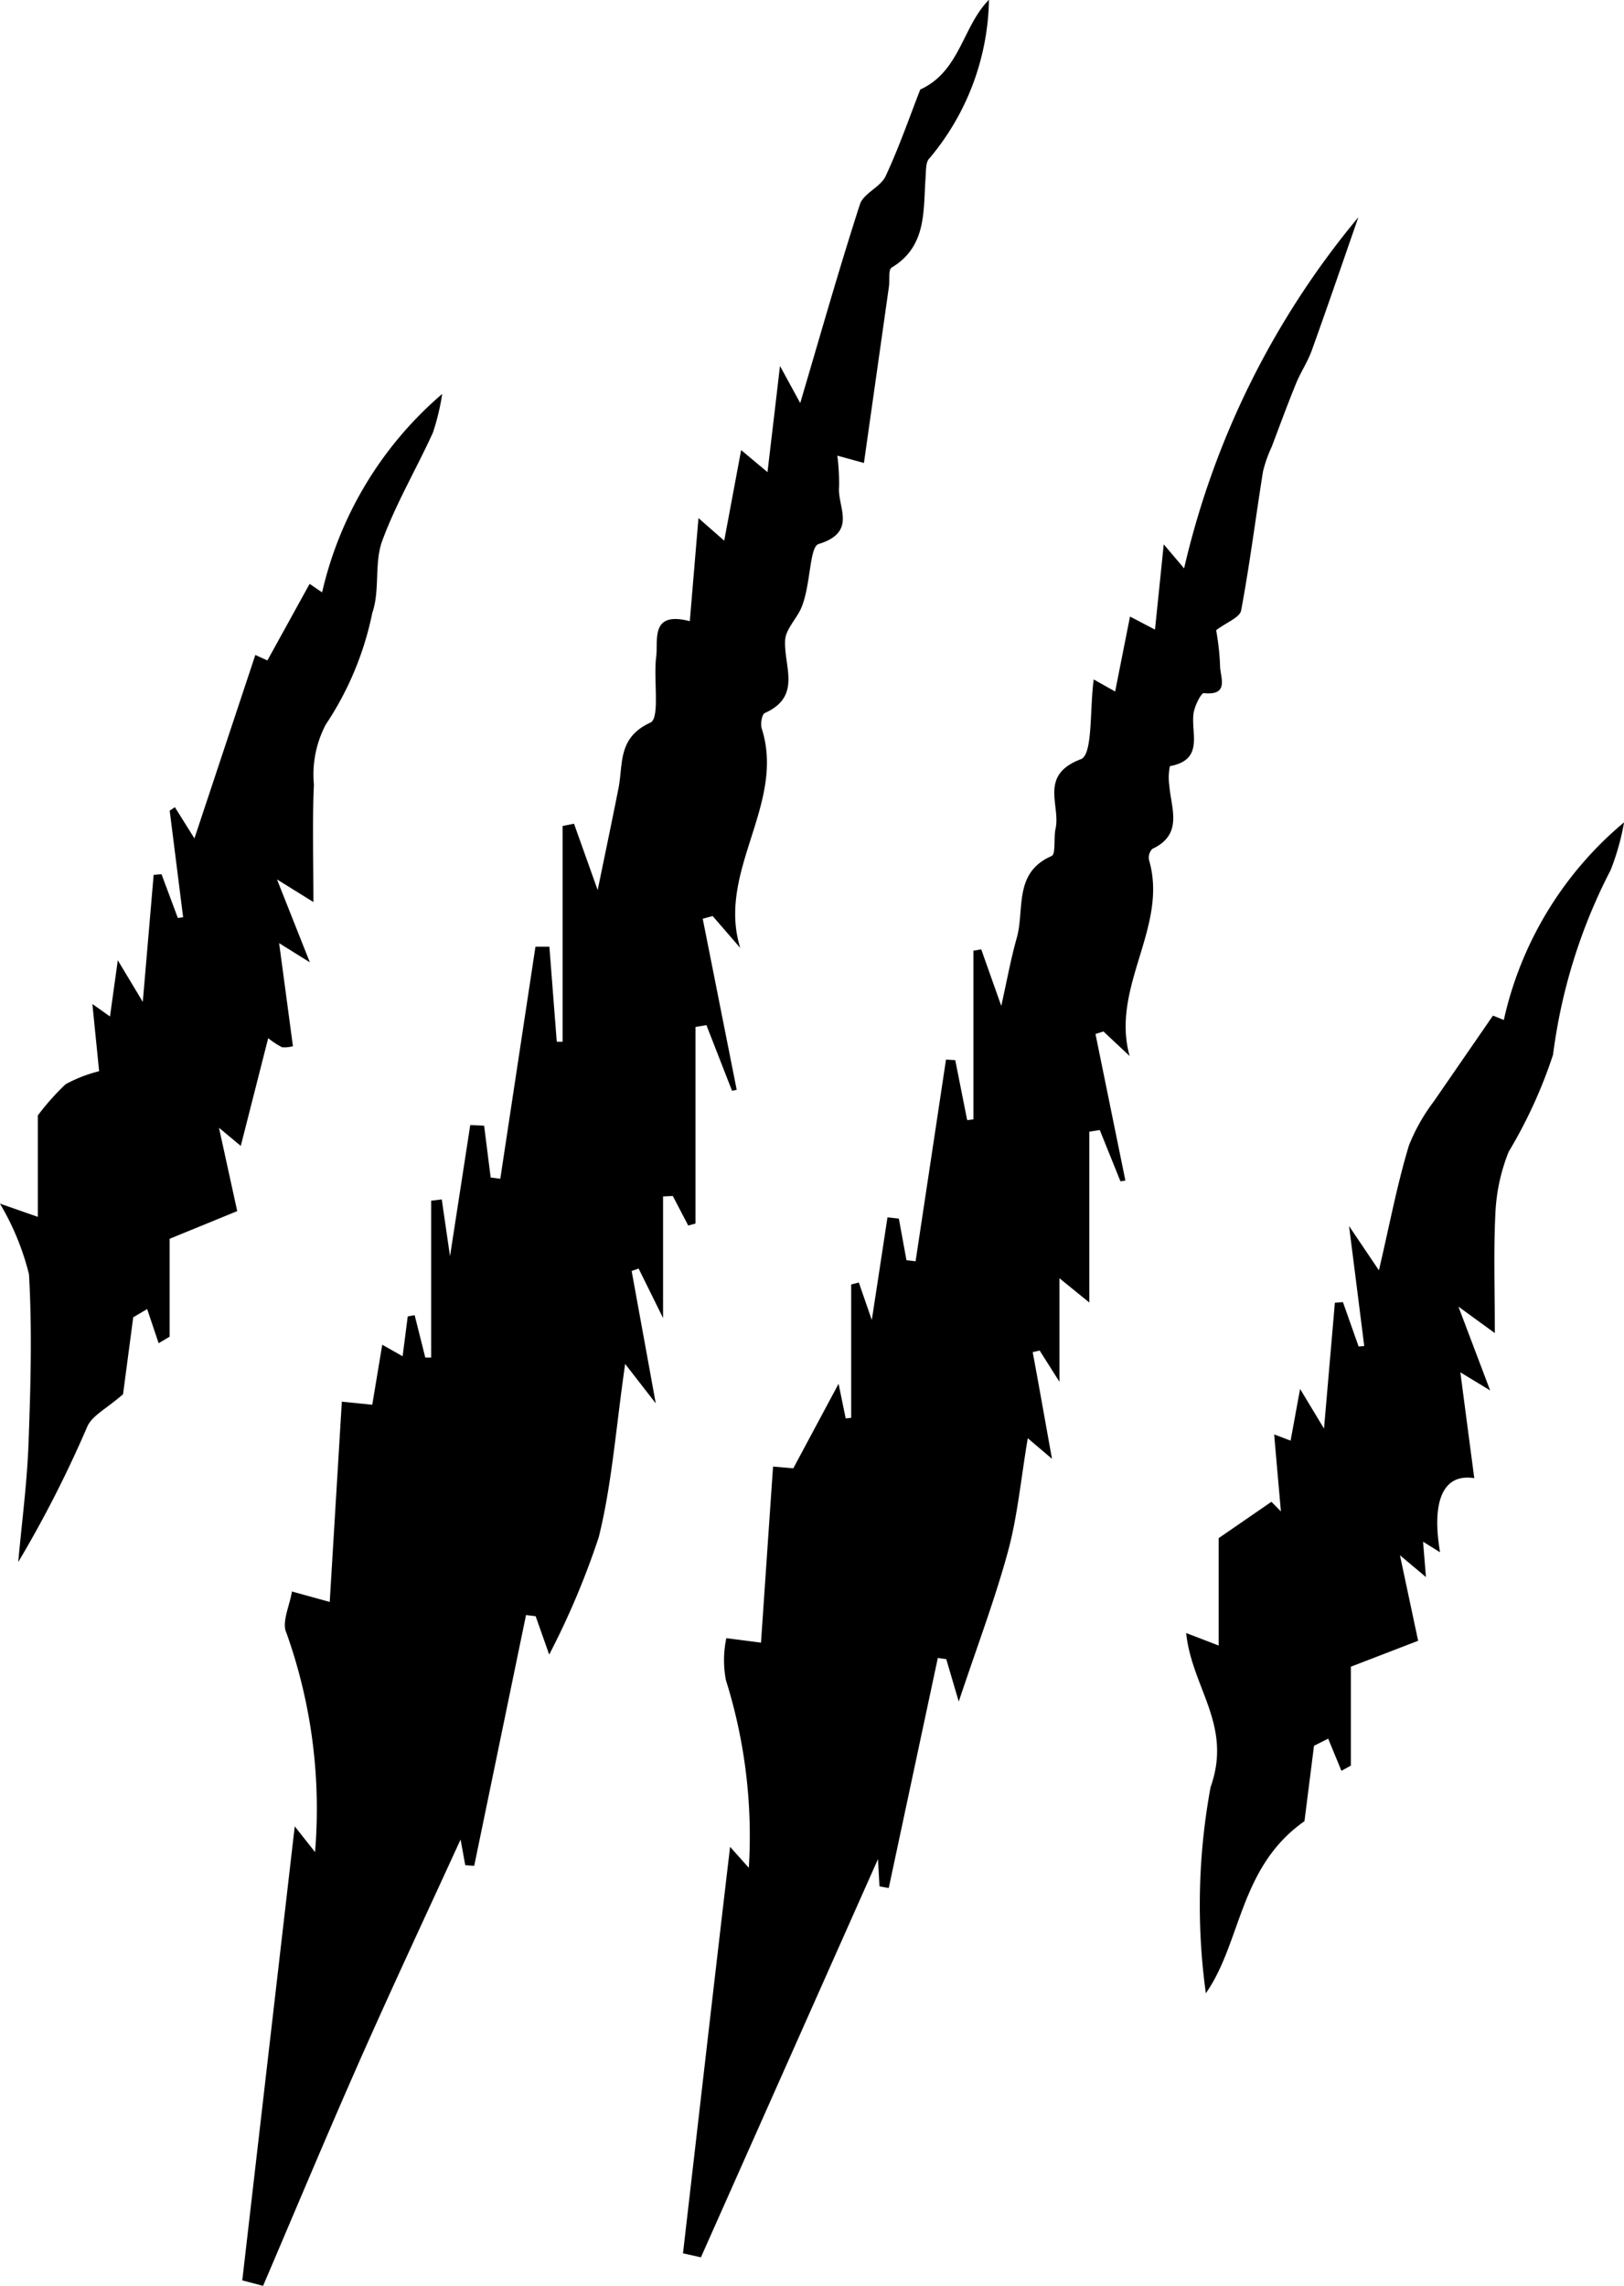
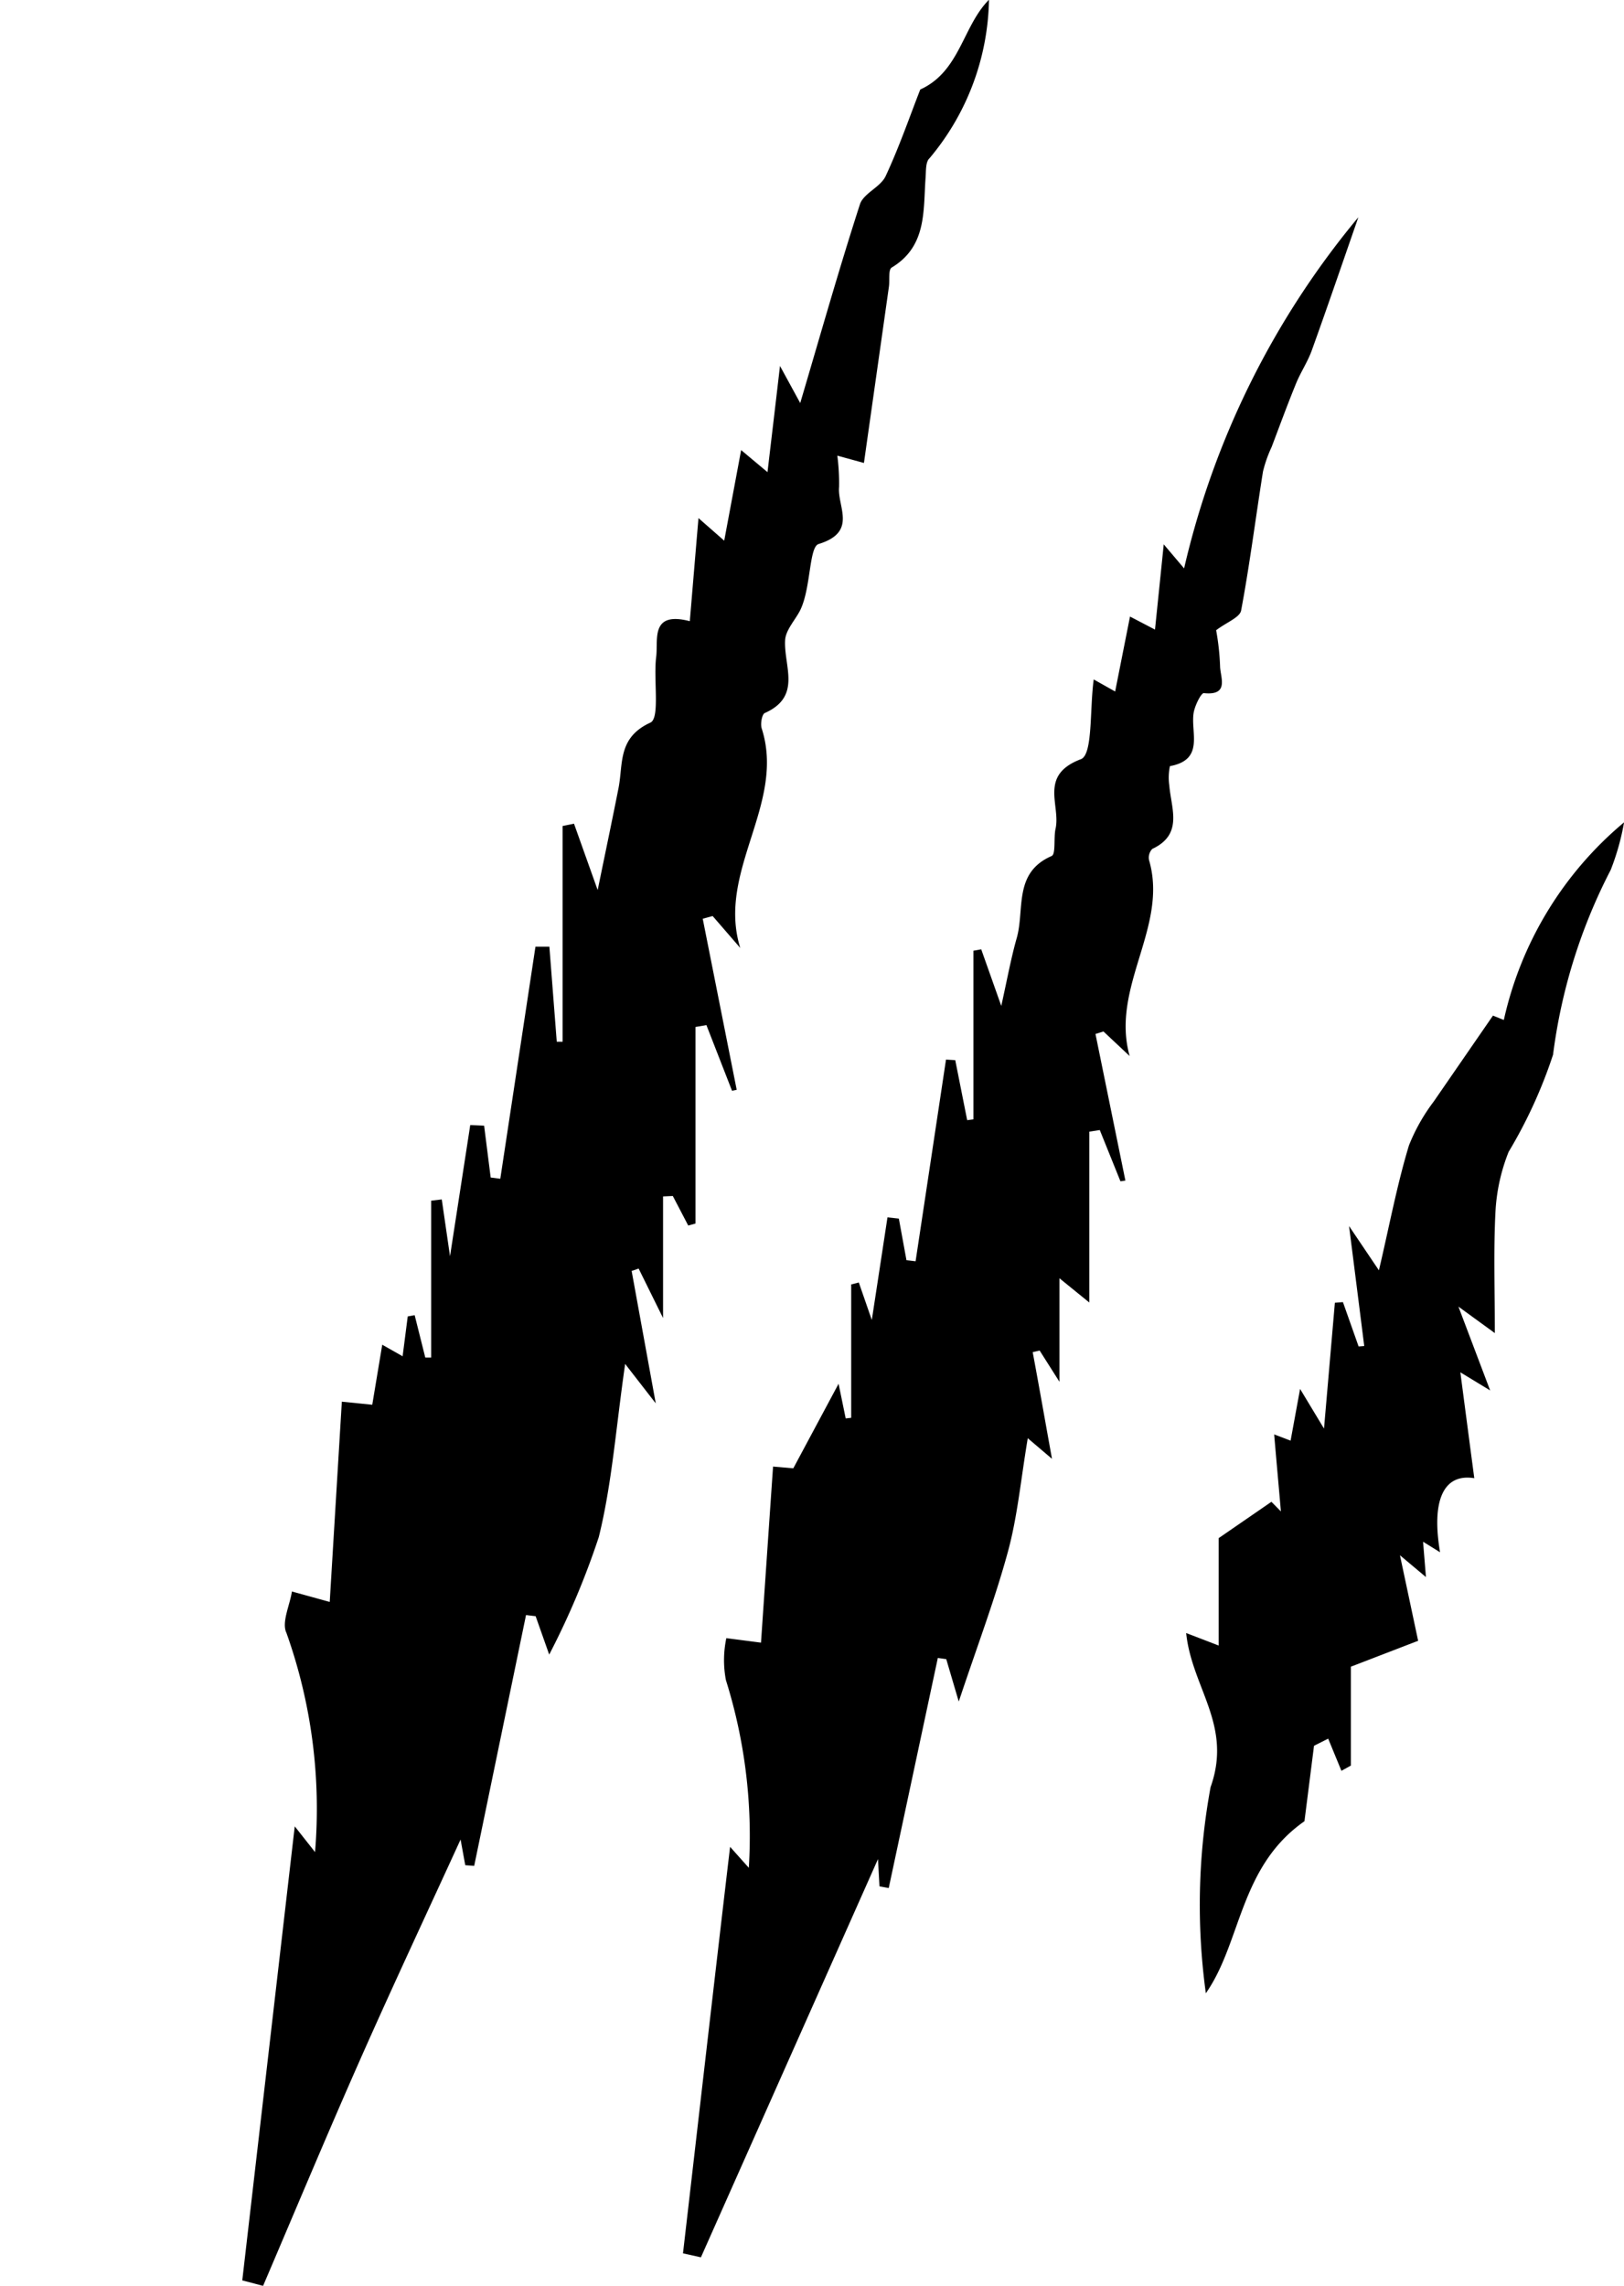
<svg xmlns="http://www.w3.org/2000/svg" width="26.001" height="36.595" viewBox="0 0 26.001 36.595">
  <g id="_0Rd7SC" data-name="0Rd7SC" transform="translate(-3639.967 -4010.829)">
    <g id="Group_205" data-name="Group 205" transform="translate(3639.967 4010.829)">
      <path id="Path_593" data-name="Path 593" d="M3676.4,4020.774c.048-.567.089-1.064.139-1.65l.412.361.271-1.45.422.353c.064-.543.124-1.047.2-1.7l.324.594c.329-1.112.623-2.153.956-3.182.057-.176.33-.275.412-.452.22-.472.39-.968.554-1.386.637-.289.677-1.012,1.1-1.437a4.047,4.047,0,0,1-.954,2.54c-.062.058-.053.2-.061.307-.039.533.023,1.1-.543,1.441-.056.034-.029.2-.044.306-.132.934-.265,1.868-.4,2.822l-.426-.117a3.439,3.439,0,0,1,.028.5c-.031.318.3.723-.328.915-.156.048-.12.72-.3,1.071-.083.156-.227.309-.236.469-.023.416.273.9-.326,1.166-.045.02-.072.174-.049.246.39,1.213-.726,2.285-.343,3.515l-.442-.511-.159.043.544,2.739-.075.015-.41-1.051-.175.03v3.147l-.116.032-.247-.473-.156.007v1.947l-.391-.792-.112.038c.118.649.237,1.3.386,2.12l-.49-.631c-.15,1.04-.212,1.924-.422,2.771a12.775,12.775,0,0,1-.794,1.882l-.217-.614-.154-.019-.83,4.016-.143-.011c-.028-.154-.056-.308-.075-.411-.529,1.156-1.082,2.335-1.609,3.526s-1.037,2.413-1.553,3.62l-.333-.088.84-7.269.325.412a8.379,8.379,0,0,0-.458-3.509c-.081-.167.053-.439.088-.663l.605.167c.062-1.021.126-2.083.194-3.206l.487.049.16-.961.326.185.082-.638.111-.02.17.678.094,0v-2.511l.17-.02.132.909.324-2.1.222.01.105.83.154.02.563-3.715.223,0,.118,1.521.094,0v-3.454l.182-.037.379,1.063c.132-.643.236-1.137.334-1.634.076-.389-.016-.806.51-1.047.158-.072.045-.7.094-1.062C3675.894,4021.064,3675.768,4020.611,3676.4,4020.774Z" transform="translate(-3665.356 -4010.829)" />
      <path id="Path_594" data-name="Path 594" d="M3729.186,4044.523l.343.193.238-1.2.4.209.14-1.365.326.385a13.544,13.544,0,0,1,2.79-5.622c-.247.71-.49,1.422-.745,2.13-.066.185-.18.352-.254.535-.137.335-.261.674-.389,1.012a2.1,2.1,0,0,0-.139.394c-.118.742-.212,1.488-.35,2.225-.021.112-.232.188-.4.316a4,4,0,0,1,.063.573c0,.173.159.478-.261.434-.044,0-.143.2-.162.314-.052.319.179.752-.38.855a.893.893,0,0,0-.01.309c.03.371.227.782-.272,1.016a.2.2,0,0,0-.052.181c.313,1.07-.62,2.027-.311,3.135l-.419-.393-.128.04.479,2.347-.079.012-.331-.821-.168.026v2.735l-.478-.388v1.657l-.317-.5-.111.026c.1.534.193,1.069.309,1.708l-.388-.33c-.111.661-.164,1.249-.316,1.81-.207.763-.489,1.506-.789,2.406l-.2-.679-.135-.019-.786,3.684-.148-.027-.024-.437-2.835,6.376-.287-.064c.252-2.177.5-4.354.754-6.508l.3.336a8.331,8.331,0,0,0-.367-3.006,1.7,1.7,0,0,1,.007-.671l.555.072c.06-.881.124-1.817.193-2.819l.324.028.725-1.354.114.555.088-.01v-2.135l.122-.031.208.6c.089-.579.17-1.111.251-1.643l.182.02.122.666.146.017q.244-1.615.487-3.229l.148.009.191.961.1-.013v-2.7l.125-.022.321.906c.1-.454.159-.776.248-1.089.129-.456-.057-1.044.558-1.311.07-.031.03-.289.063-.437.084-.375-.272-.857.405-1.113C3729.174,4045.729,3729.12,4045,3729.186,4044.523Z" transform="translate(-3711.675 -4033.645)" />
      <path id="Path_595" data-name="Path 595" d="M3788.113,4120.8c-.5-.081-.687.368-.548,1.186l-.272-.169.046.566-.416-.349.291,1.369-1.077.415v1.583l-.151.084-.212-.515-.227.114-.153,1.208c-1.045.73-1.008,1.941-1.579,2.754a10.392,10.392,0,0,1,.076-3.3c.354-.994-.3-1.588-.391-2.467l.52.2v-1.719l.845-.582.152.154c-.035-.4-.071-.8-.108-1.233l.263.1.152-.828.383.635.174-2.015.129-.01.251.71.09-.007c-.073-.582-.147-1.164-.243-1.921l.478.709c.165-.7.288-1.363.481-2a2.992,2.992,0,0,1,.395-.7l.95-1.378.174.07a5.739,5.739,0,0,1,1.925-3.164,3.939,3.939,0,0,1-.214.762,8.854,8.854,0,0,0-.923,2.958,7.684,7.684,0,0,1-.711,1.555,3.006,3.006,0,0,0-.211.963c-.032.621-.01,1.244-.01,1.939l-.583-.424.508,1.342-.477-.29C3787.968,4119.7,3788.035,4120.21,3788.113,4120.8Z" transform="translate(-3764.509 -4097.134)" />
-       <path id="Path_596" data-name="Path 596" d="M3644.928,4067.6l-.492-.307.221,1.65a.511.511,0,0,1-.174.017,1.331,1.331,0,0,1-.222-.146l-.439,1.725-.349-.29.292,1.334-1.082.443v1.567l-.176.105-.184-.547-.223.132-.163,1.232c-.267.232-.487.338-.569.51a18.791,18.791,0,0,1-1.109,2.177c.057-.636.142-1.271.165-1.908.033-.9.059-1.8.007-2.7a4.177,4.177,0,0,0-.465-1.131l.607.212v-1.624a3.966,3.966,0,0,1,.445-.5,2.29,2.29,0,0,1,.536-.208l-.108-1.076.282.2.125-.9.4.666.174-2.033.126-.011.261.7.085-.01-.215-1.707.083-.056.313.5.975-2.937.193.088.676-1.226.2.136a5.923,5.923,0,0,1,1.923-3.177,3.731,3.731,0,0,1-.149.62c-.265.581-.593,1.137-.812,1.734-.13.355-.033.792-.158,1.15a5.021,5.021,0,0,1-.746,1.79,1.72,1.72,0,0,0-.189.959c-.027.6-.008,1.2-.008,1.882l-.583-.362Z" transform="translate(-3639.967 -4052.193)" />
    </g>
  </g>
</svg>